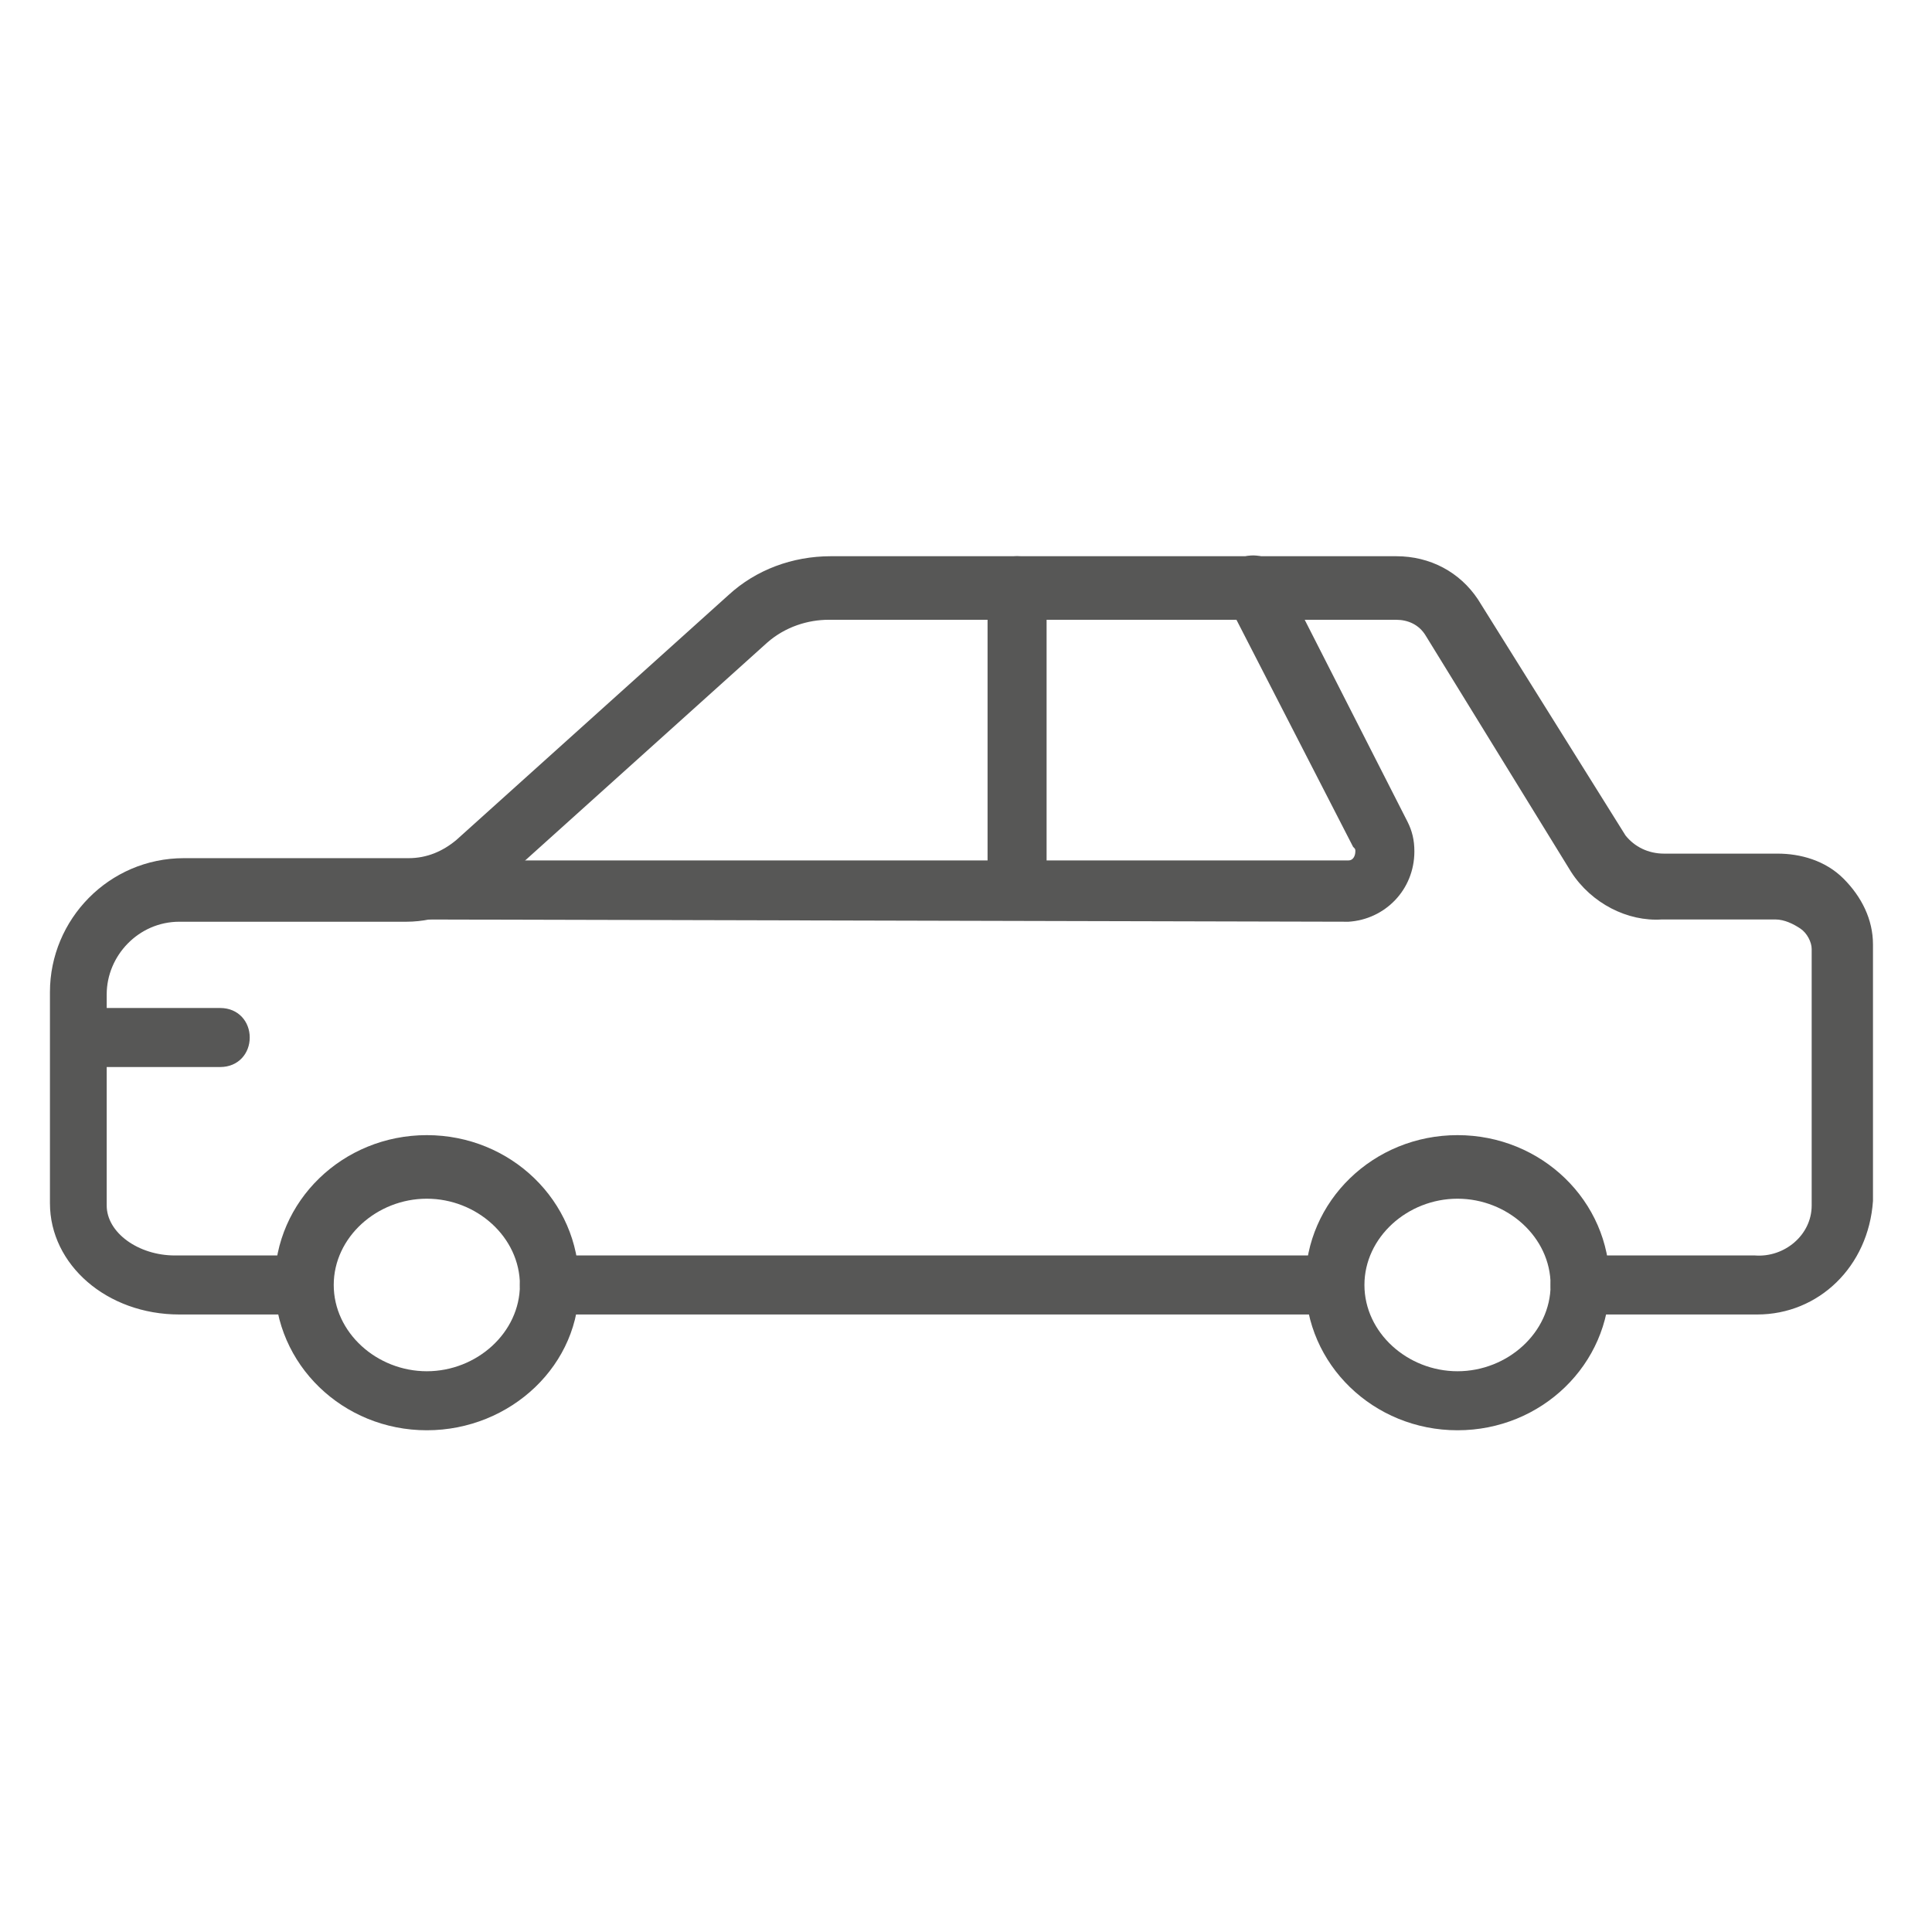
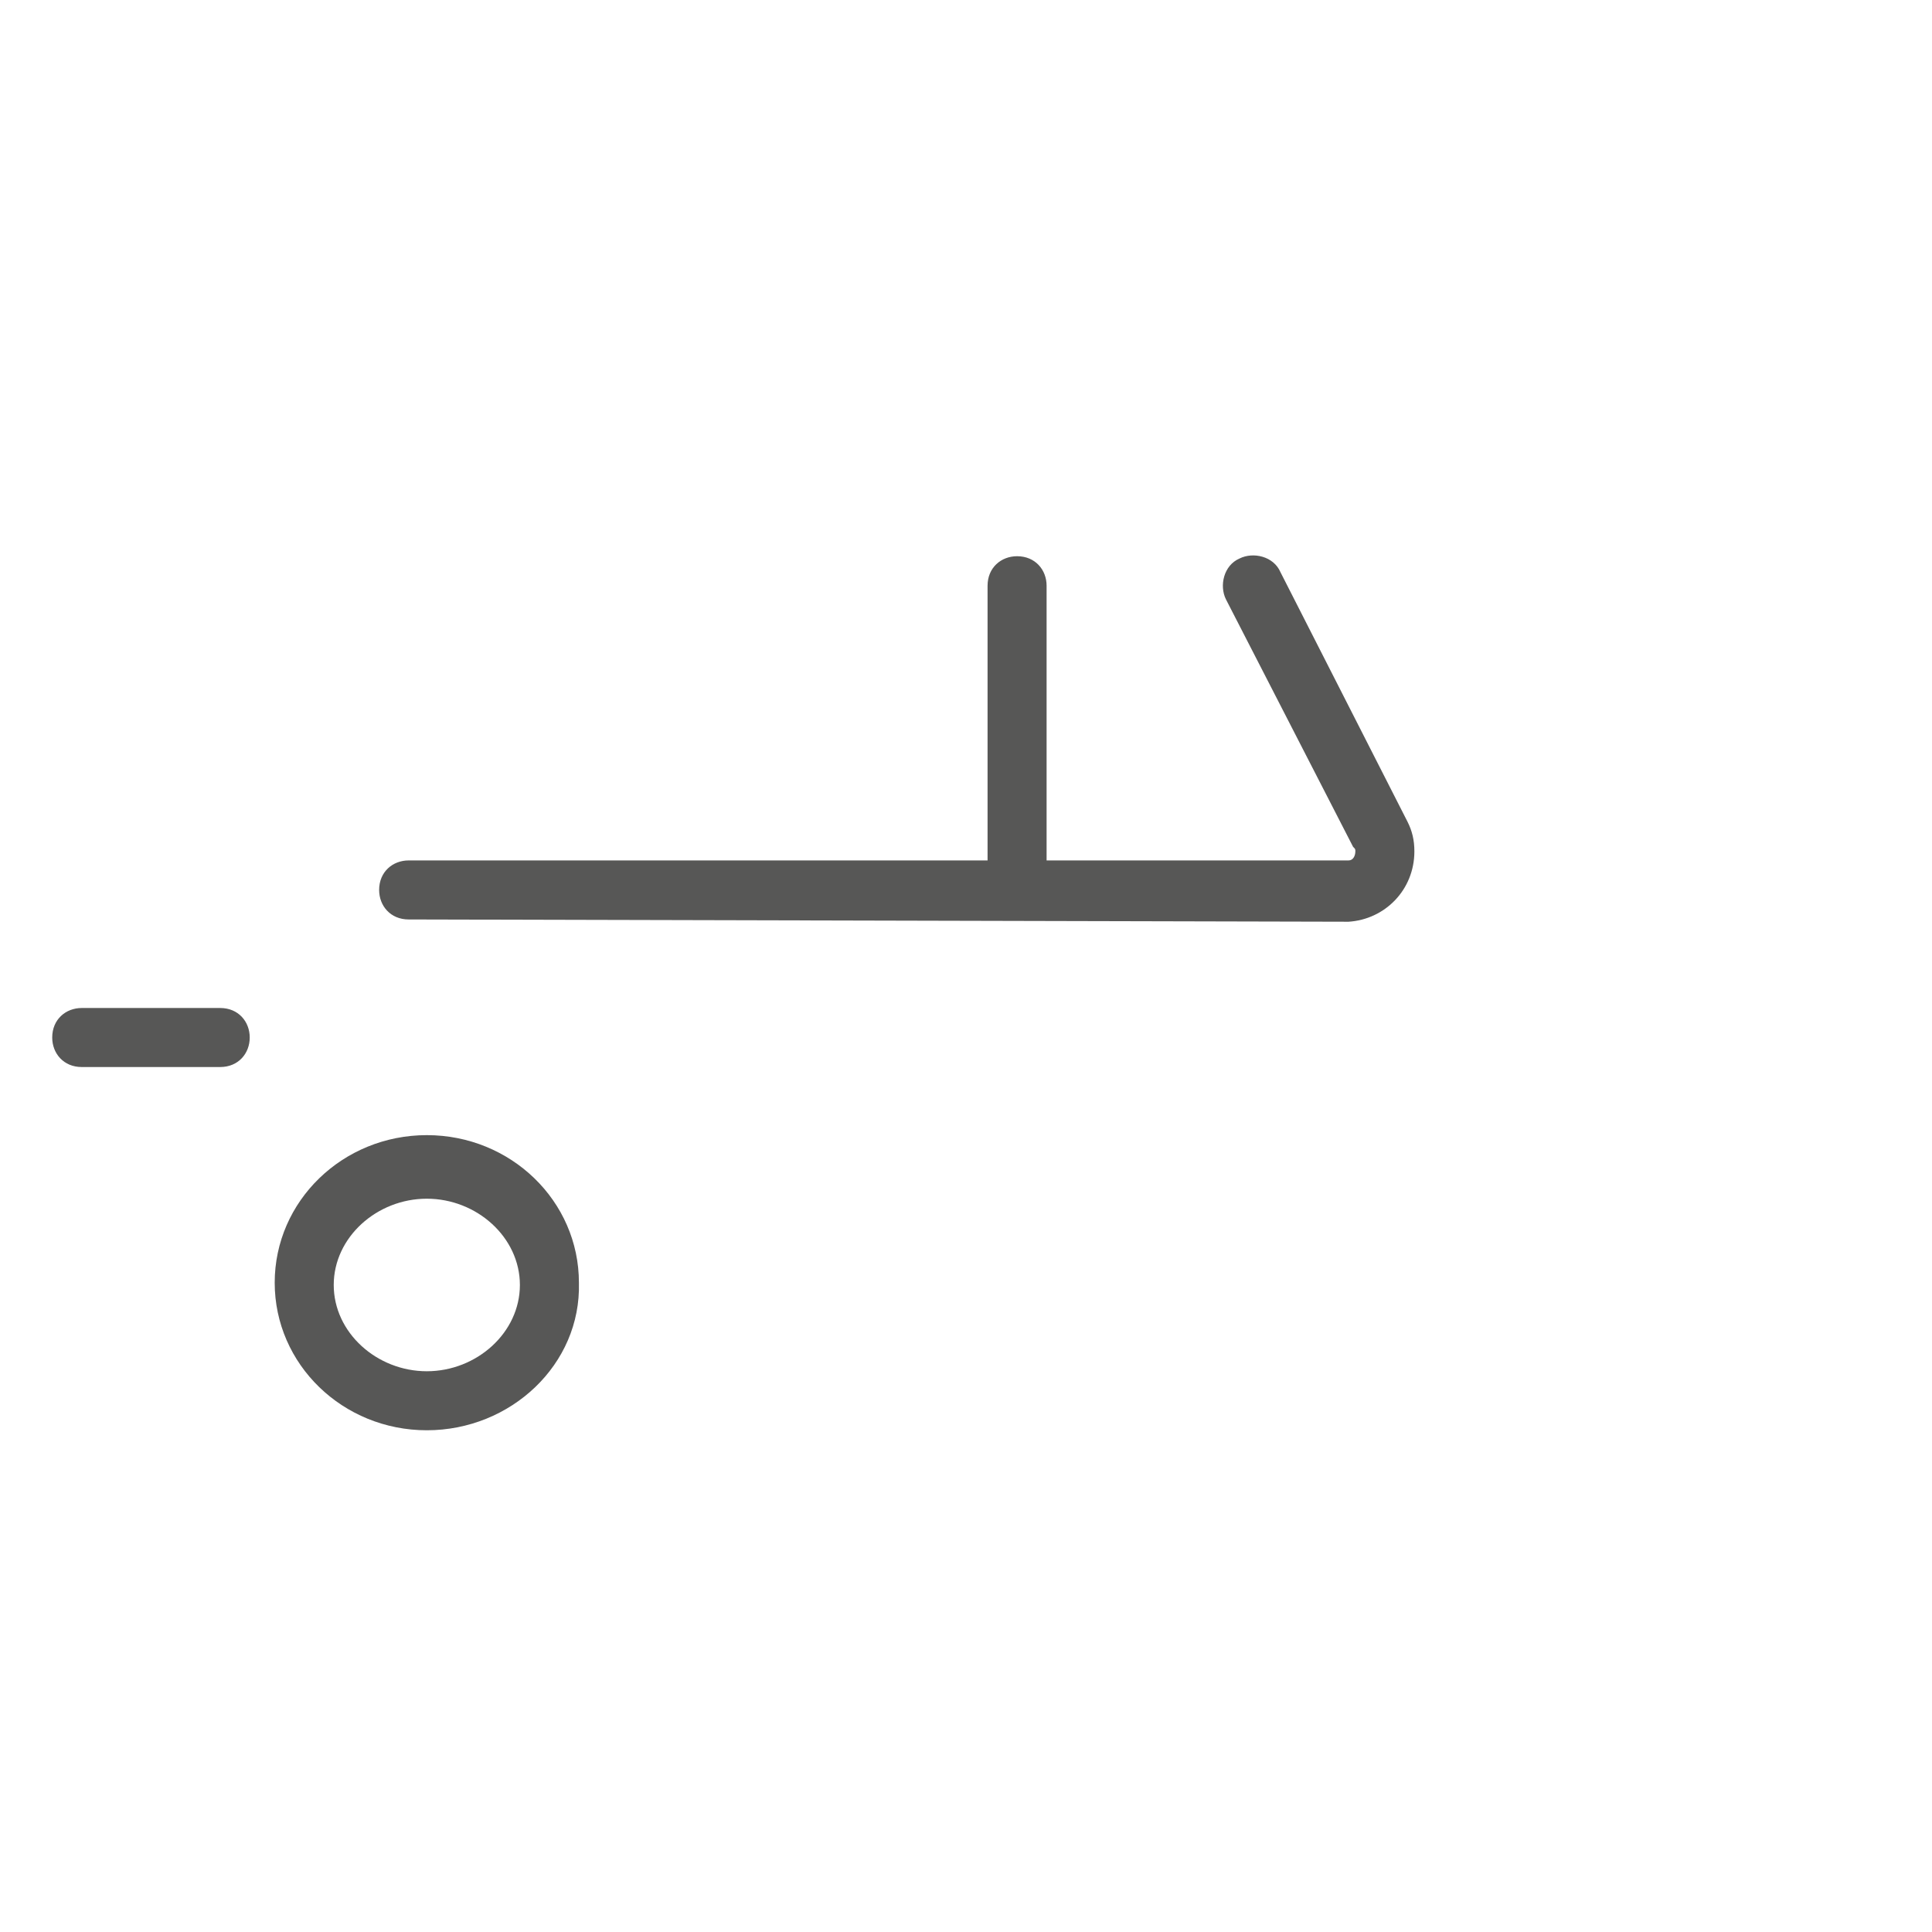
<svg xmlns="http://www.w3.org/2000/svg" id="Warstwa_1" x="0px" y="0px" viewBox="0 0 85.1 85.1" style="enable-background:new 0 0 85.1 85.1;" xml:space="preserve">
  <style type="text/css">
	.st0{fill:#575756;}
</style>
  <g id="car_2">
    <path class="st0" d="M9.7,47H3.6c-0.8,0-1.3-0.6-1.3-1.3c0-0.8,0.6-1.3,1.3-1.3h6.1c0.8,0,1.3,0.6,1.3,1.3C11,46.4,10.5,47,9.7,47z   " />
-     <path class="st0" d="M64.2,63c-3.7,0-6.7-2.9-6.7-6.5c0-3.6,3-6.5,6.7-6.5c3.7,0,6.7,2.9,6.7,6.5C70.9,60.1,67.9,63,64.2,63z    M64.2,52.8c-2.2,0-4.1,1.7-4.1,3.8c0,2.1,1.9,3.8,4.1,3.8c2.2,0,4.1-1.7,4.1-3.8C68.3,54.5,66.4,52.8,64.2,52.8z" />
    <path class="st0" d="M18.8,63c-3.7,0-6.7-2.9-6.7-6.5c0-3.6,3-6.5,6.7-6.5s6.7,2.9,6.7,6.5C25.6,60.1,22.5,63,18.8,63z M18.8,52.8   c-2.2,0-4.1,1.7-4.1,3.8c0,2.1,1.9,3.8,4.1,3.8s4.1-1.7,4.1-3.8C22.9,54.5,21,52.8,18.8,52.8z" />
-     <path class="st0" d="M58.8,57.9H24.2c-0.8,0-1.3-0.6-1.3-1.3c0-0.8,0.6-1.3,1.3-1.3h34.5c0.8,0,1.3,0.6,1.3,1.3   C60.1,57.2,59.5,57.9,58.8,57.9z" />
-     <path class="st0" d="M77.4,57.9c-0.1,0-0.2,0-0.2,0h-7.6c-0.8,0-1.3-0.6-1.3-1.3c0-0.8,0.6-1.3,1.3-1.3h7.7   c1.3,0.1,2.5-0.9,2.5-2.2V41.8c0-0.3-0.2-0.7-0.5-0.9s-0.7-0.4-1.1-0.4h-5c-1.5,0.1-3.1-0.7-4-2.1L62.8,28   c-0.3-0.5-0.8-0.7-1.3-0.7H36.5c-0.9,0-1.9,0.3-2.7,1l-12,10.8c-1.1,0.9-2.5,1.5-3.9,1.5l0,0h-10c-1.8,0-3.2,1.5-3.2,3.2v9.3   c0,1.2,1.4,2.2,3,2.2h5.4c0.8,0,1.3,0.6,1.3,1.3c0,0.8-0.6,1.3-1.3,1.3H7.9c-3.2,0-5.7-2.2-5.7-4.9v-9.3c0-3.2,2.6-5.9,5.9-5.9h9.9   l0,0c0.8,0,1.5-0.3,2.1-0.8l12-10.8c1.2-1.1,2.8-1.7,4.5-1.7h24.9l0,0c1.5,0,2.8,0.7,3.6,1.9l6.5,10.4c0.4,0.5,1,0.8,1.7,0.8h5   c1,0,2.1,0.3,2.9,1.1c0.8,0.8,1.3,1.8,1.3,2.9v11.3C82.3,55.8,80.1,57.9,77.4,57.9z" />
    <path class="st0" d="M18,40.5c-0.8,0-1.3-0.6-1.3-1.3c0-0.8,0.6-1.3,1.3-1.3h41.4c0.2,0,0.3-0.2,0.3-0.4c0-0.1,0-0.1-0.1-0.2   l-5.6-10.9c-0.3-0.6-0.1-1.5,0.6-1.8c0.6-0.3,1.5-0.1,1.8,0.6L62,36.2c0.2,0.4,0.3,0.8,0.3,1.3c0,1.7-1.3,3-2.9,3.1L18,40.5   L18,40.5z" />
    <path class="st0" d="M44.8,40.5c-0.8,0-1.3-0.6-1.3-1.3V25.8c0-0.8,0.6-1.3,1.3-1.3c0.8,0,1.3,0.6,1.3,1.3v13.3   C46.1,39.9,45.5,40.5,44.8,40.5z" />
  </g>
</svg>